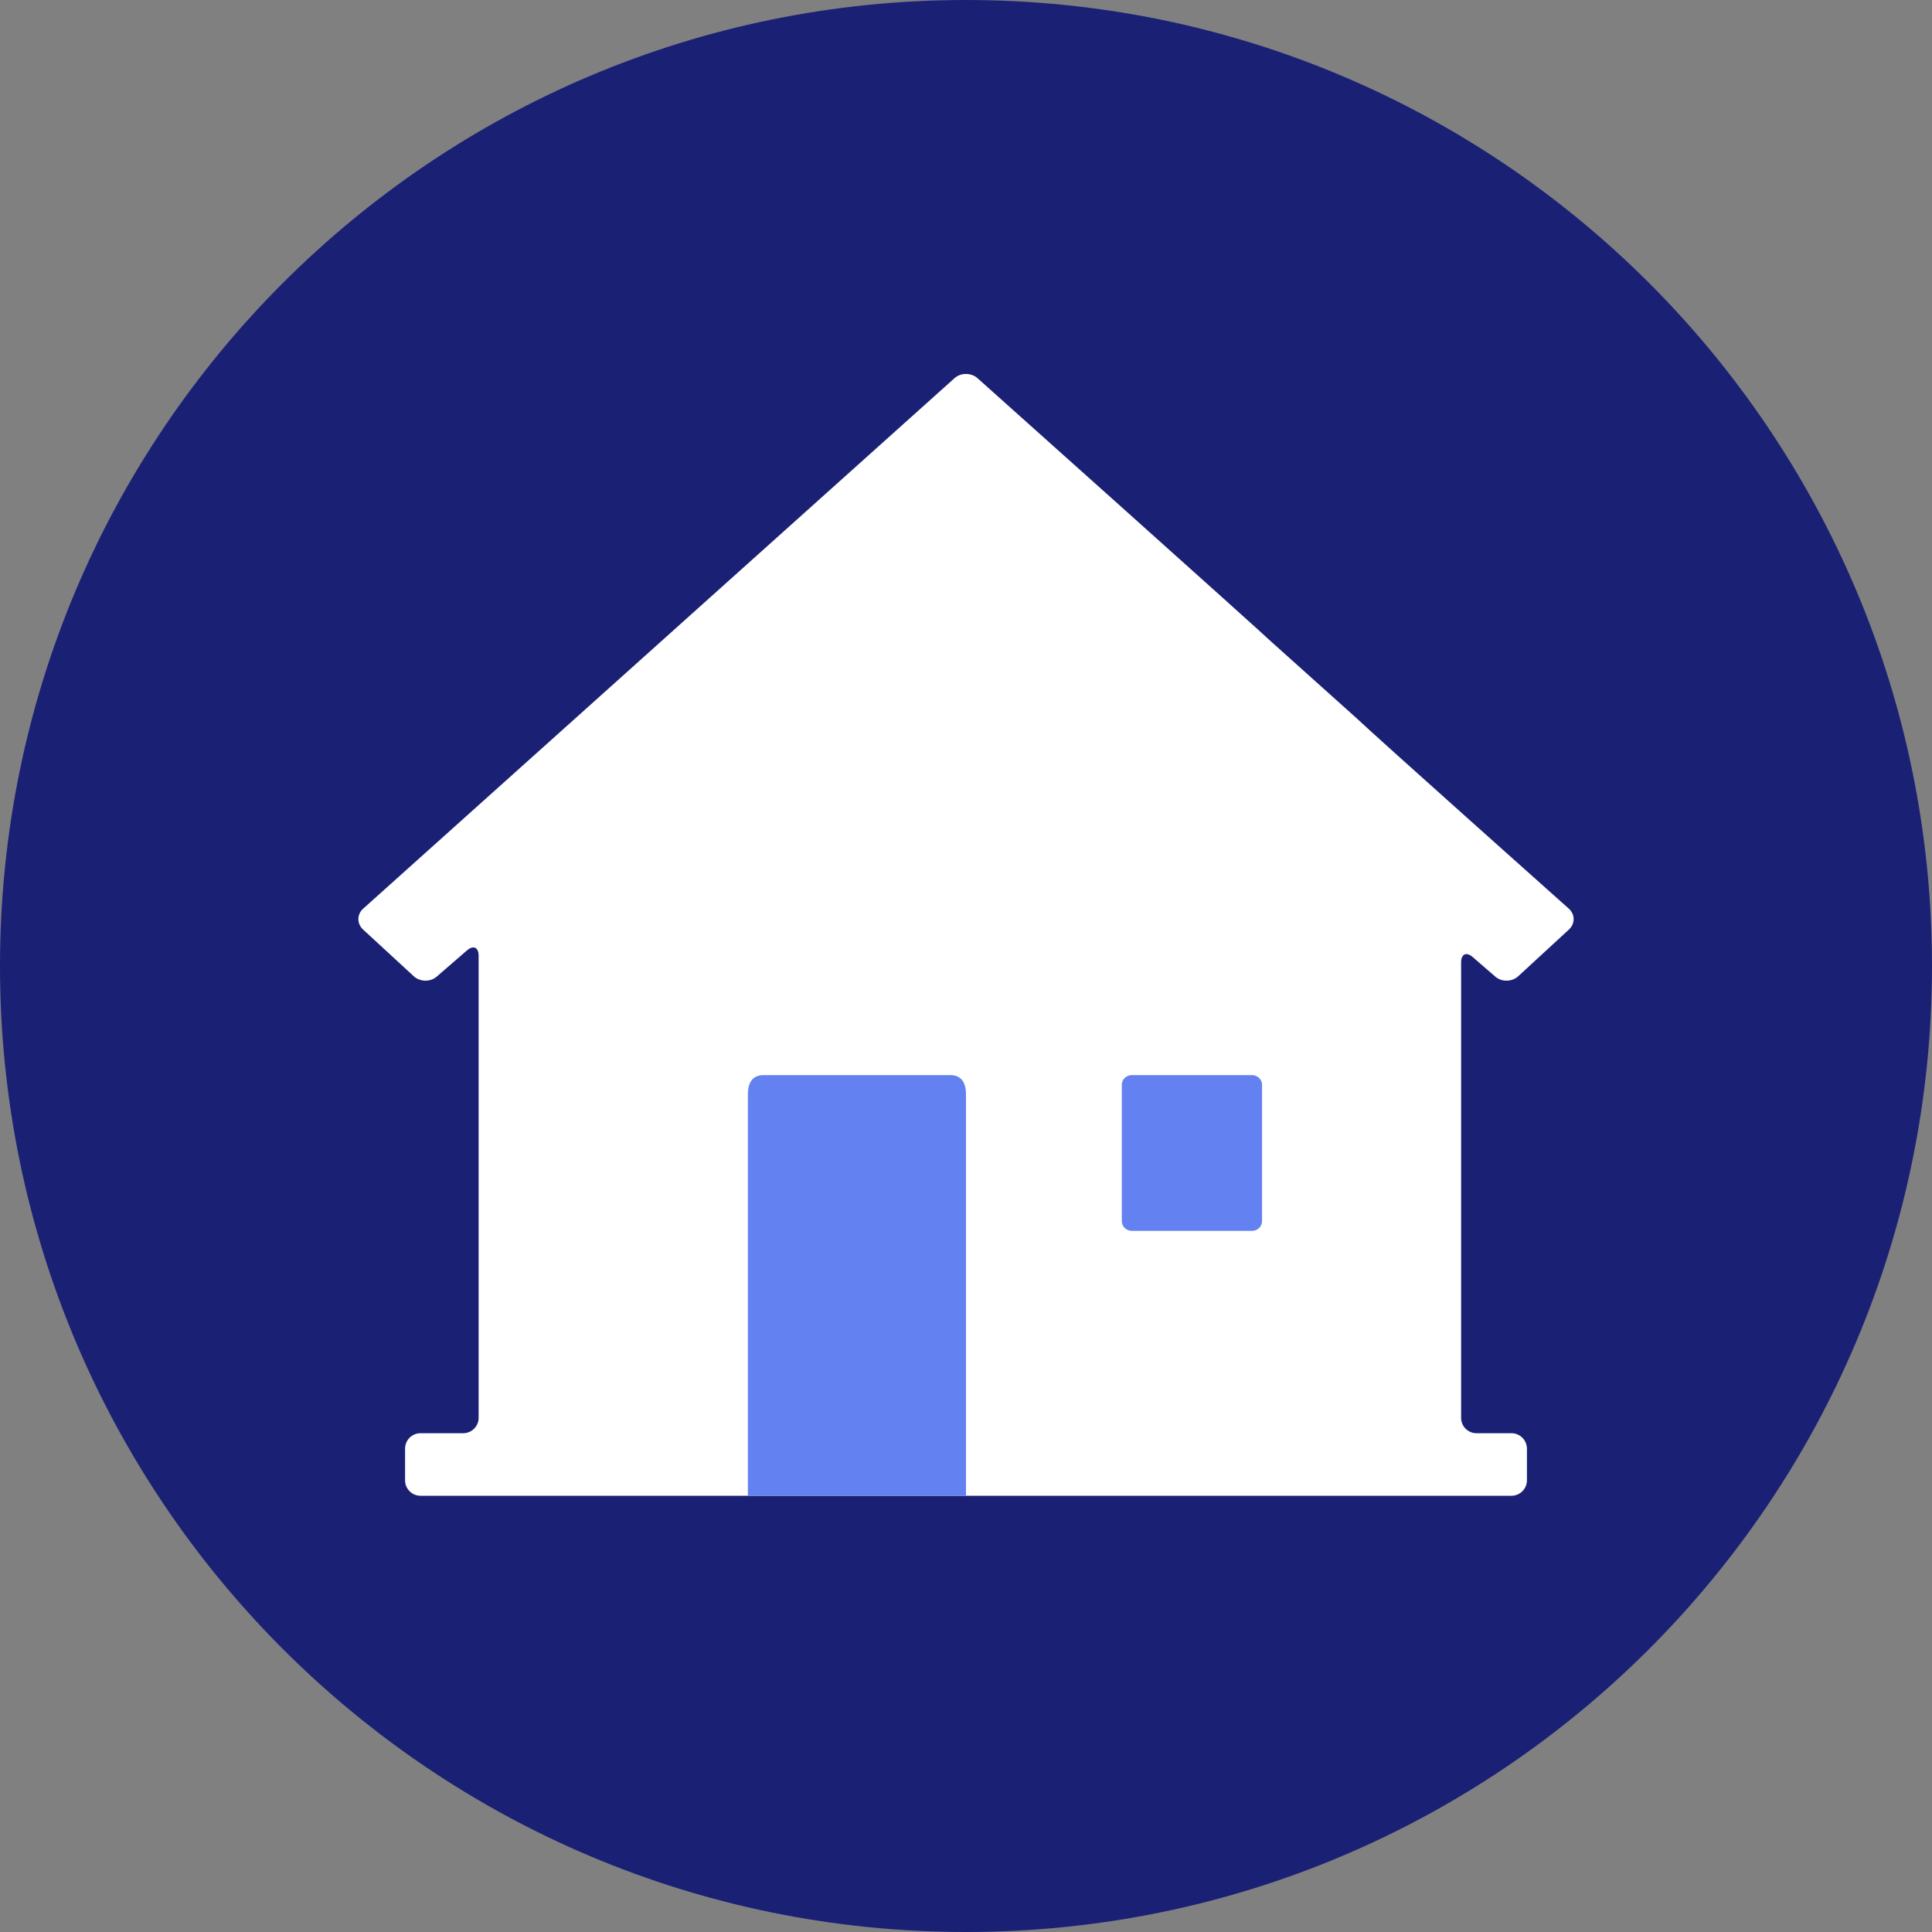
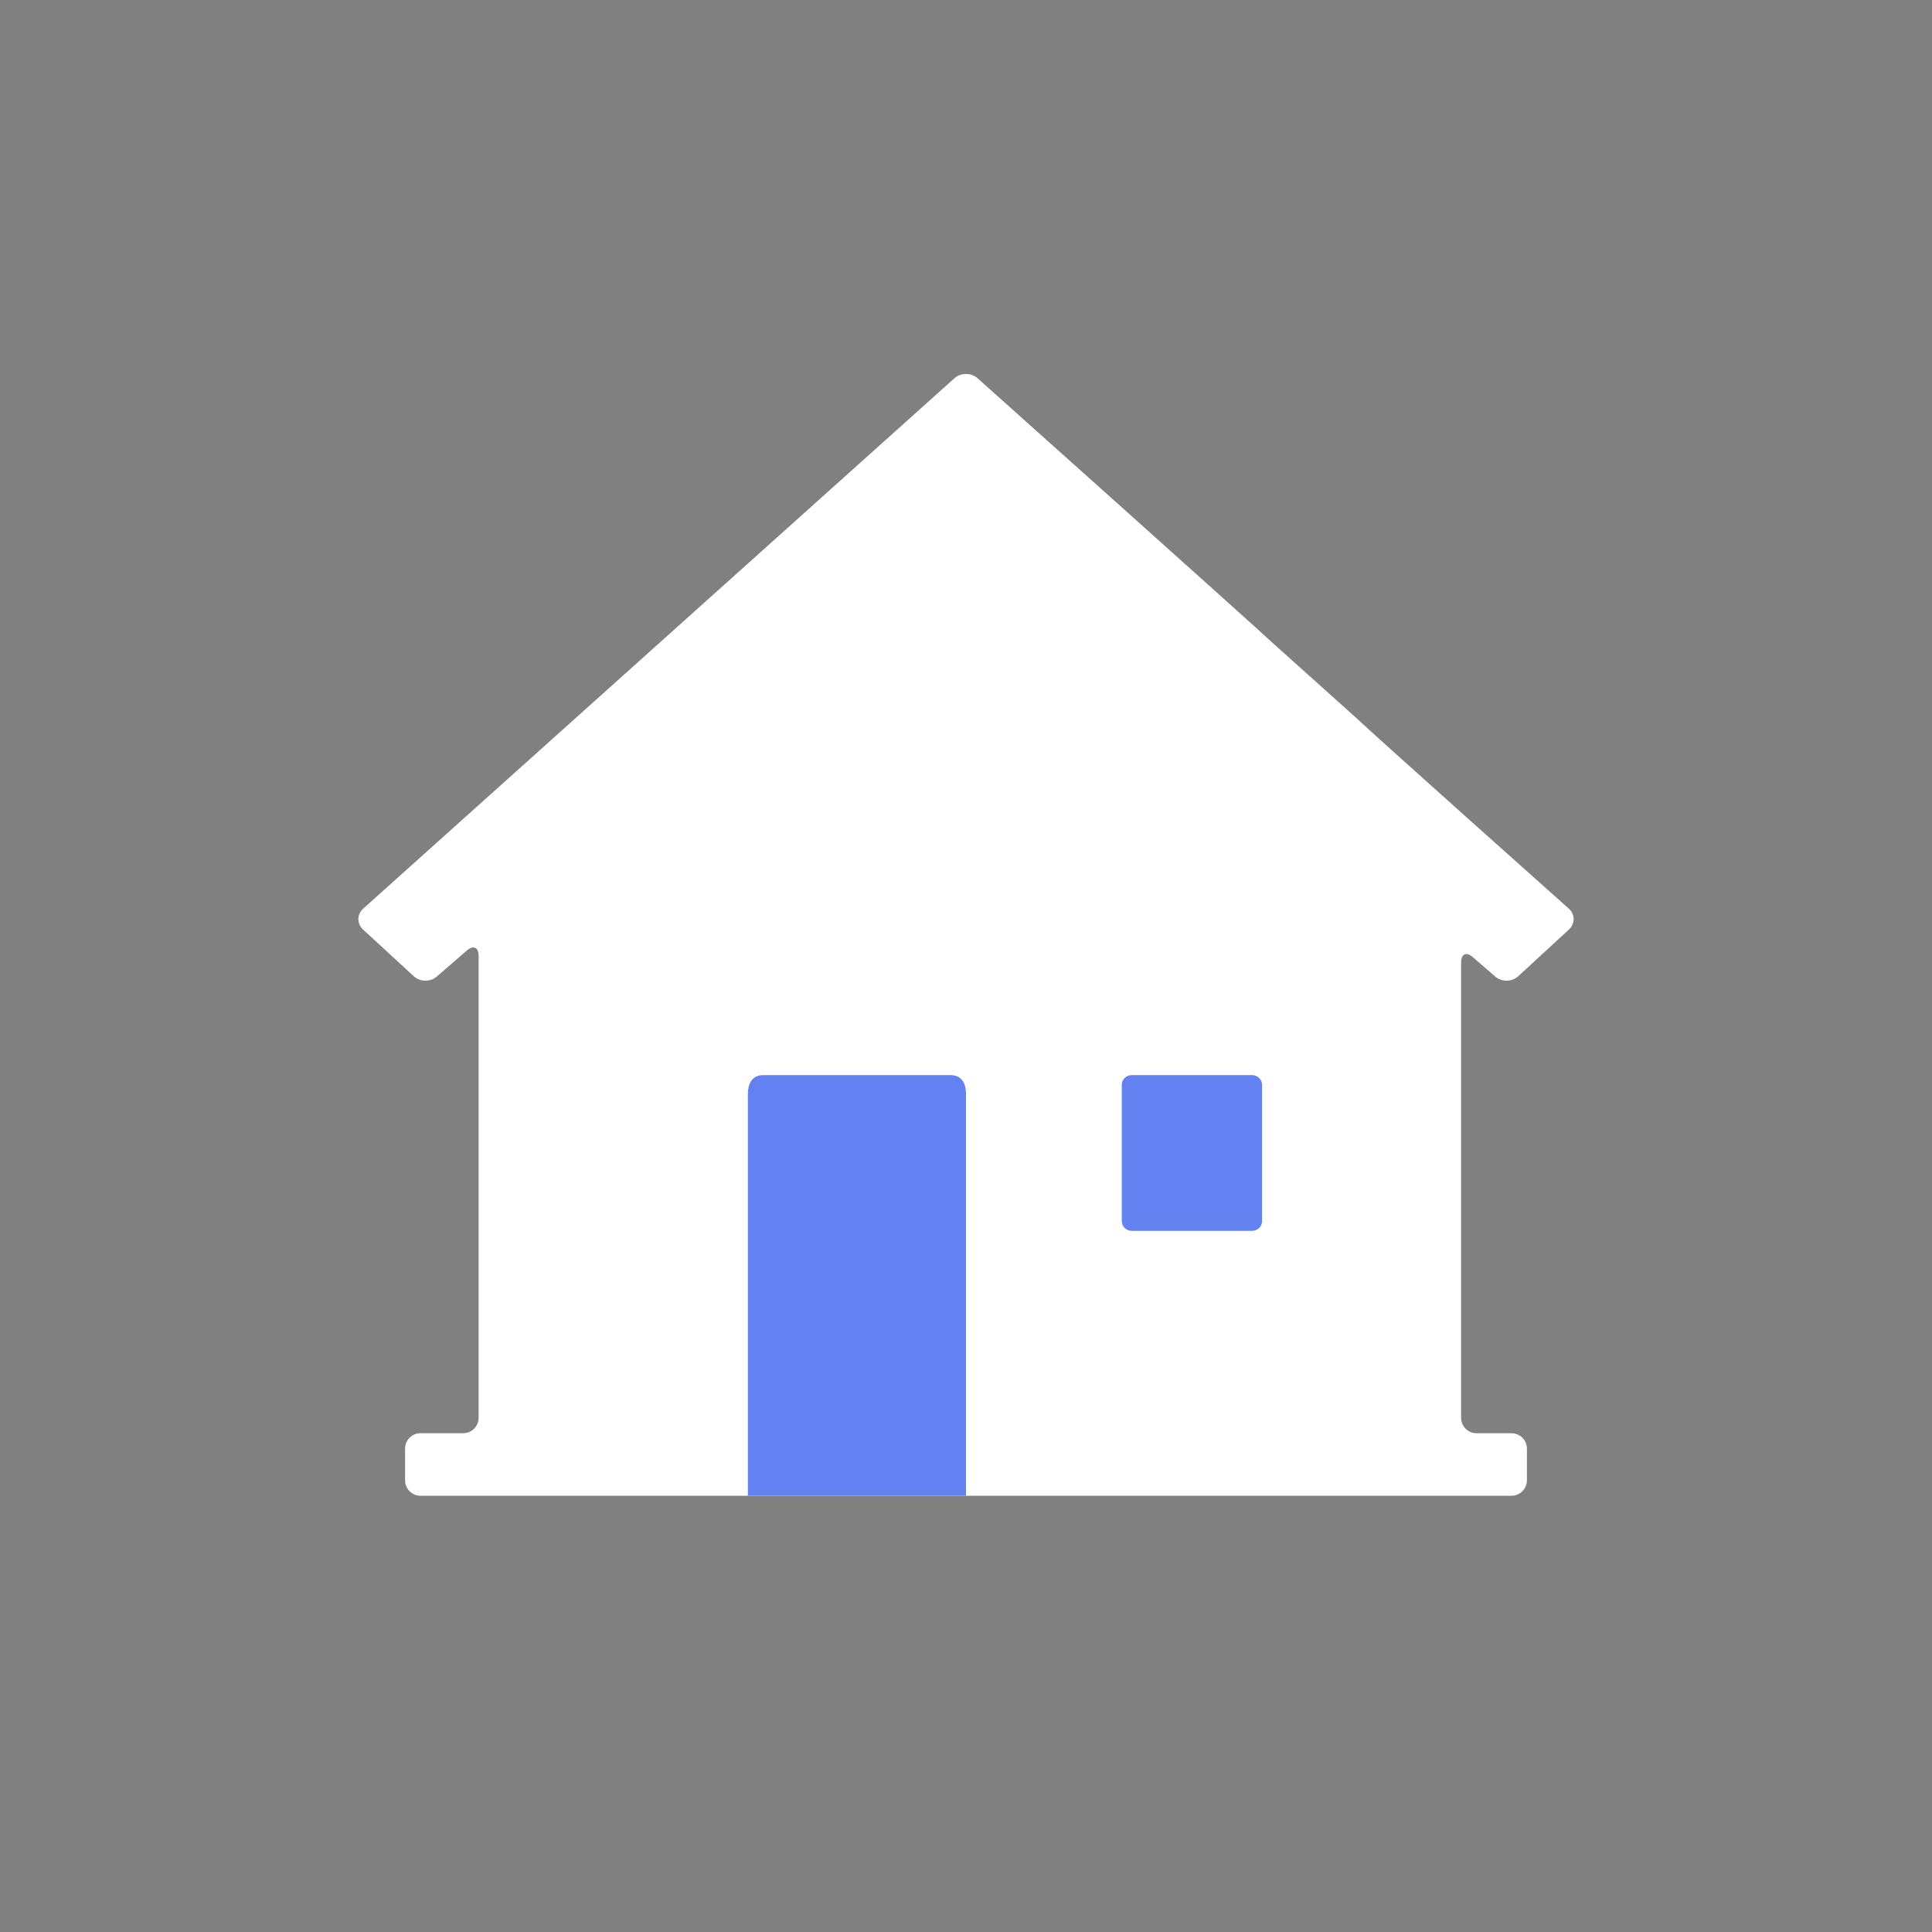
<svg xmlns="http://www.w3.org/2000/svg" width="30" height="30" viewBox="0 0 30 30">
  <rect x="0" y="0" width="30" height="30" fill="#808080" stroke="none" />
  <g fill="none" fill-rule="evenodd">
-     <path fill="#1A2175" d="M30,15 C30,23.285 23.284,30 15,30 C6.715,30 0,23.285 0,15 C0,6.716 6.715,0 15,0 C23.284,0 30,6.716 30,15" />
    <path fill="#FFFFFF" d="M19.752,9.975 C19.51,9.745 15.178,5.872 15.178,5.872 C15.08,5.785 14.919,5.785 14.822,5.872 L5.639,14.11 C5.541,14.198 5.54,14.342 5.636,14.432 L6.425,15.159 C6.522,15.248 6.682,15.251 6.781,15.165 L7.251,14.758 C7.35,14.672 7.432,14.71 7.432,14.841 L7.432,22.016 C7.432,22.148 7.324,22.255 7.193,22.255 L6.528,22.255 C6.397,22.255 6.29,22.363 6.29,22.495 L6.29,22.987 C6.29,23.118 6.397,23.226 6.528,23.226 L23.471,23.226 C23.602,23.226 23.71,23.118 23.71,22.987 L23.71,22.495 C23.71,22.363 23.602,22.255 23.471,22.255 L22.927,22.255 C22.795,22.255 22.688,22.148 22.688,22.016 L22.688,14.945 C22.688,14.813 22.769,14.776 22.868,14.861 L23.219,15.165 C23.318,15.251 23.478,15.248 23.575,15.159 L24.364,14.432 C24.46,14.342 24.459,14.198 24.361,14.11 C24.361,14.11 21.381,11.453 21.063,11.151 L19.752,9.975 Z" />
    <path fill="#6481F1" d="M15 23.226L11.613 23.226 11.613 16.994C11.613 16.767 11.723 16.694 11.857 16.694L14.756 16.694C14.89 16.694 15 16.767 15 16.994L15 23.226zM19.597 18.962C19.597 19.045 19.527 19.113 19.44 19.113L17.576 19.113C17.49 19.113 17.419 19.045 17.419 18.962L17.419 16.844C17.419 16.761 17.49 16.694 17.576 16.694L19.44 16.694C19.527 16.694 19.597 16.761 19.597 16.844L19.597 18.962z" />
  </g>
</svg>